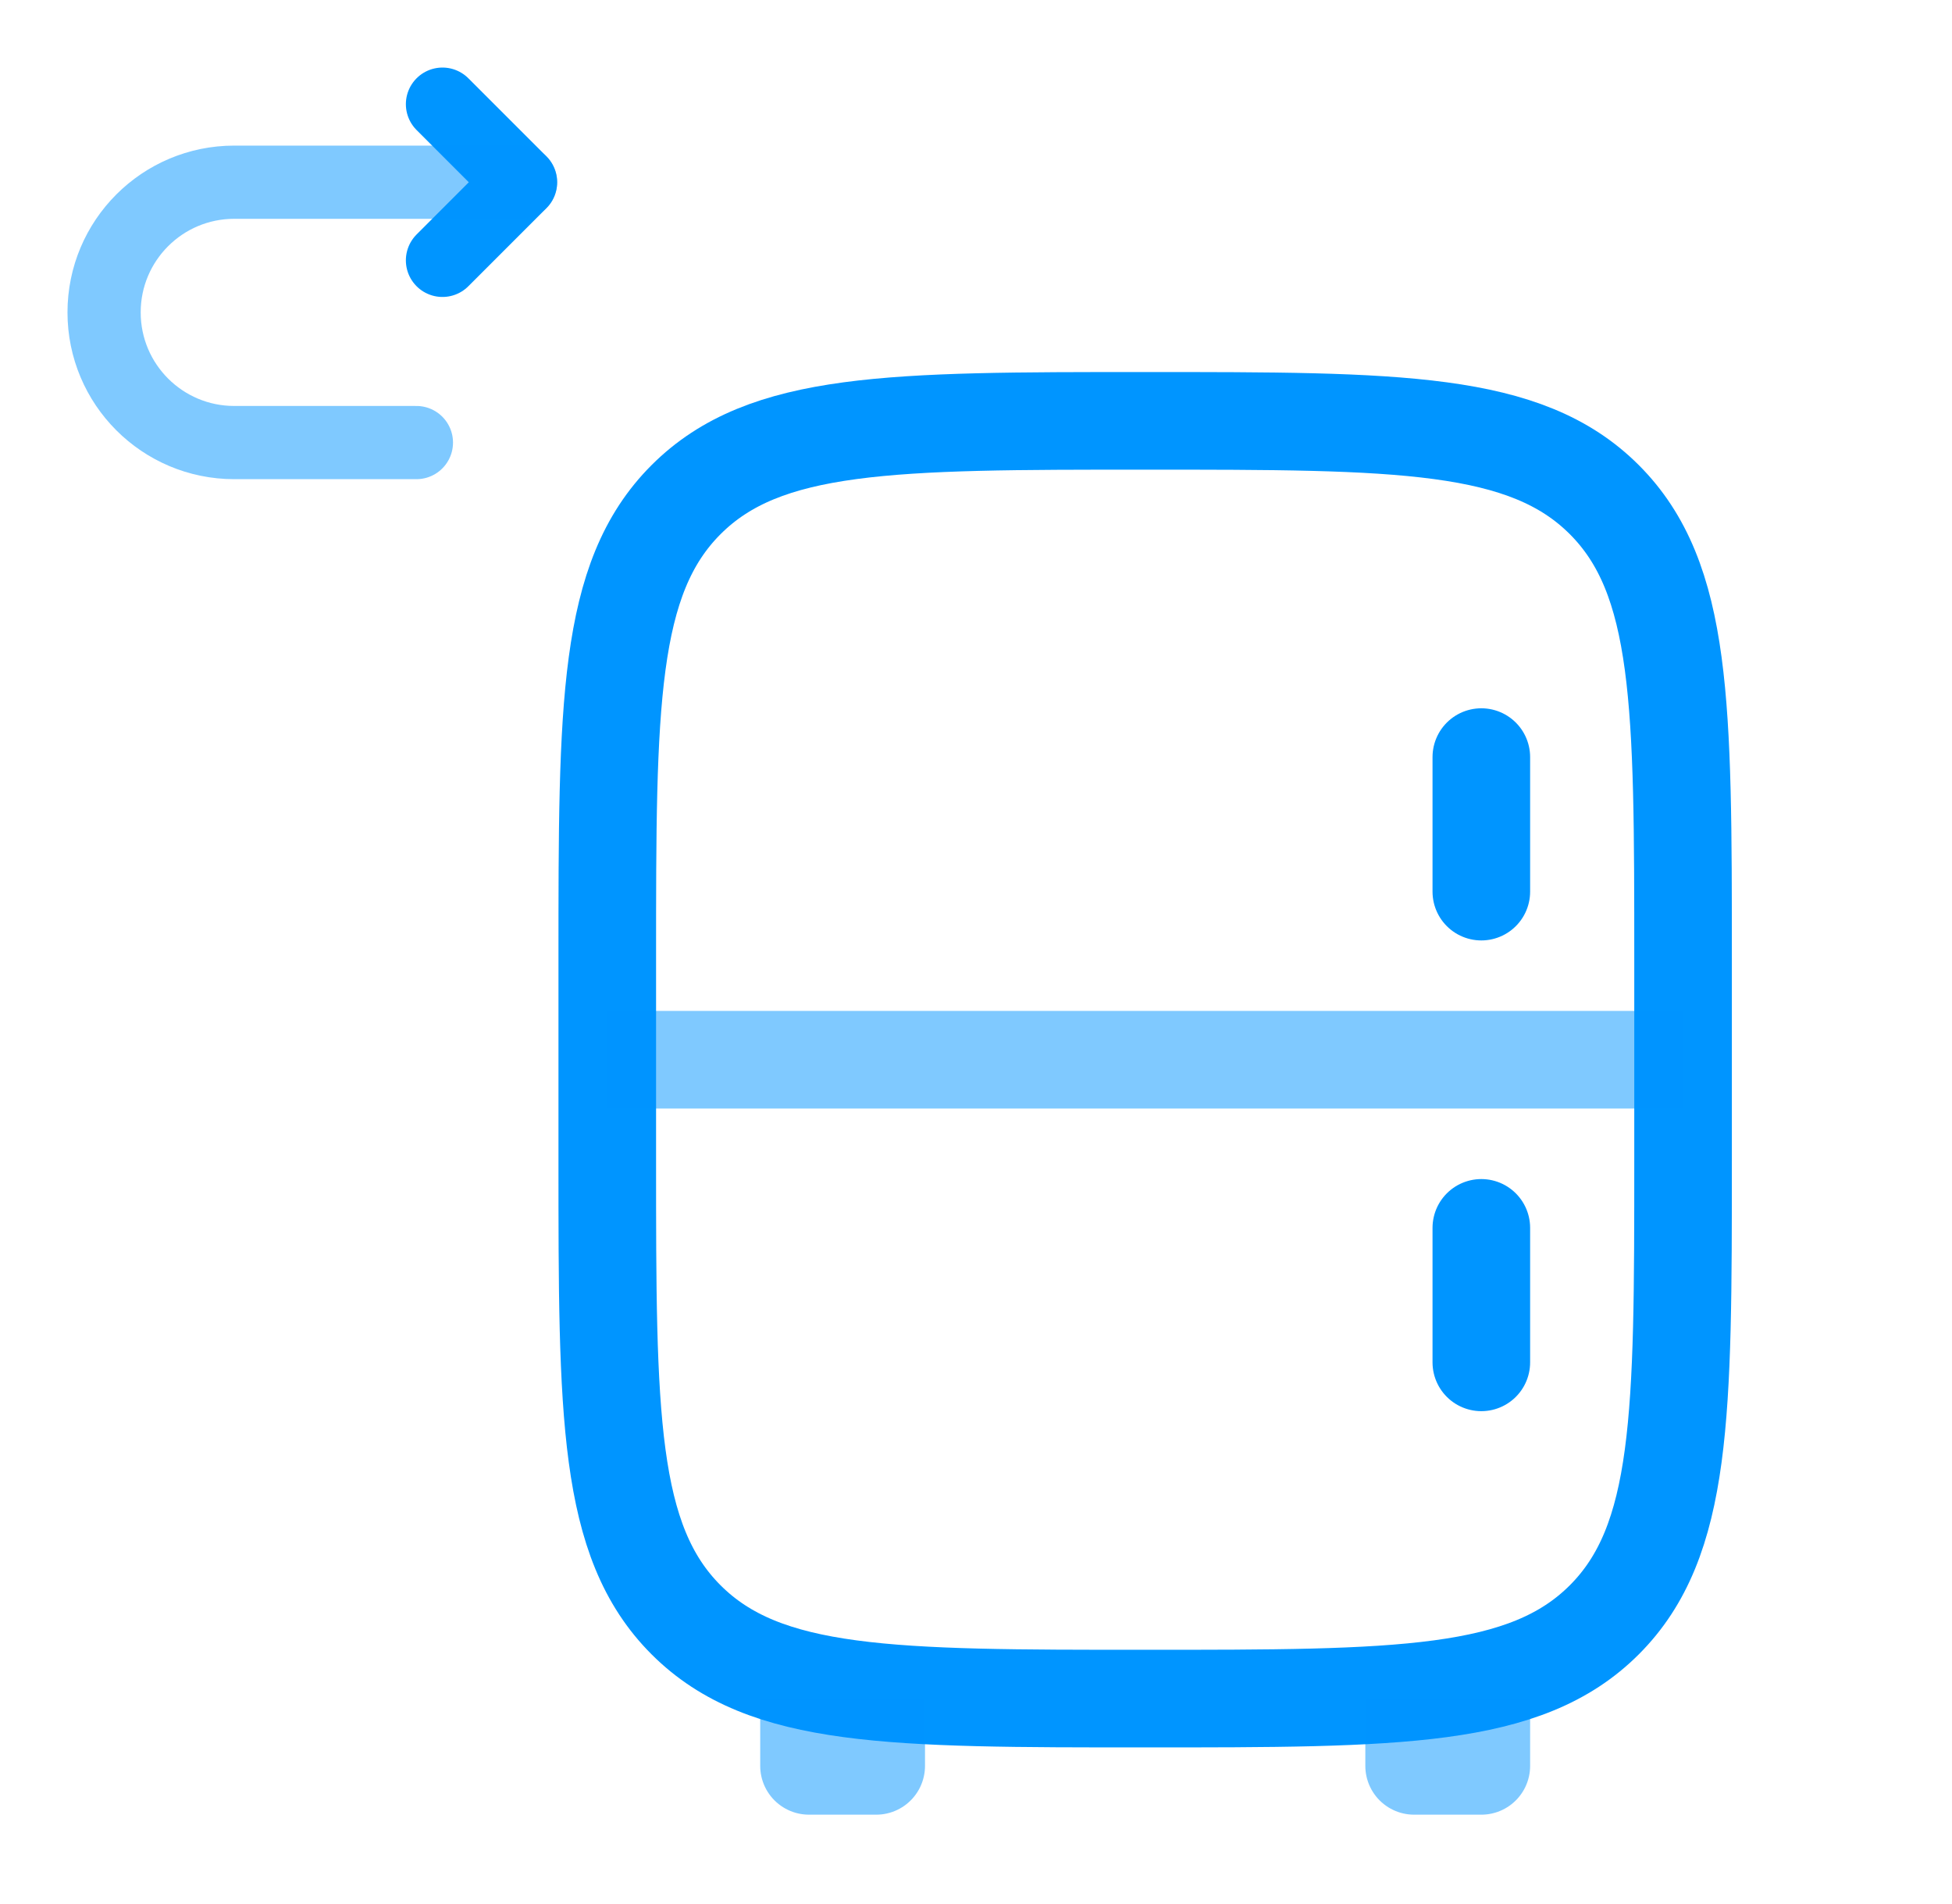
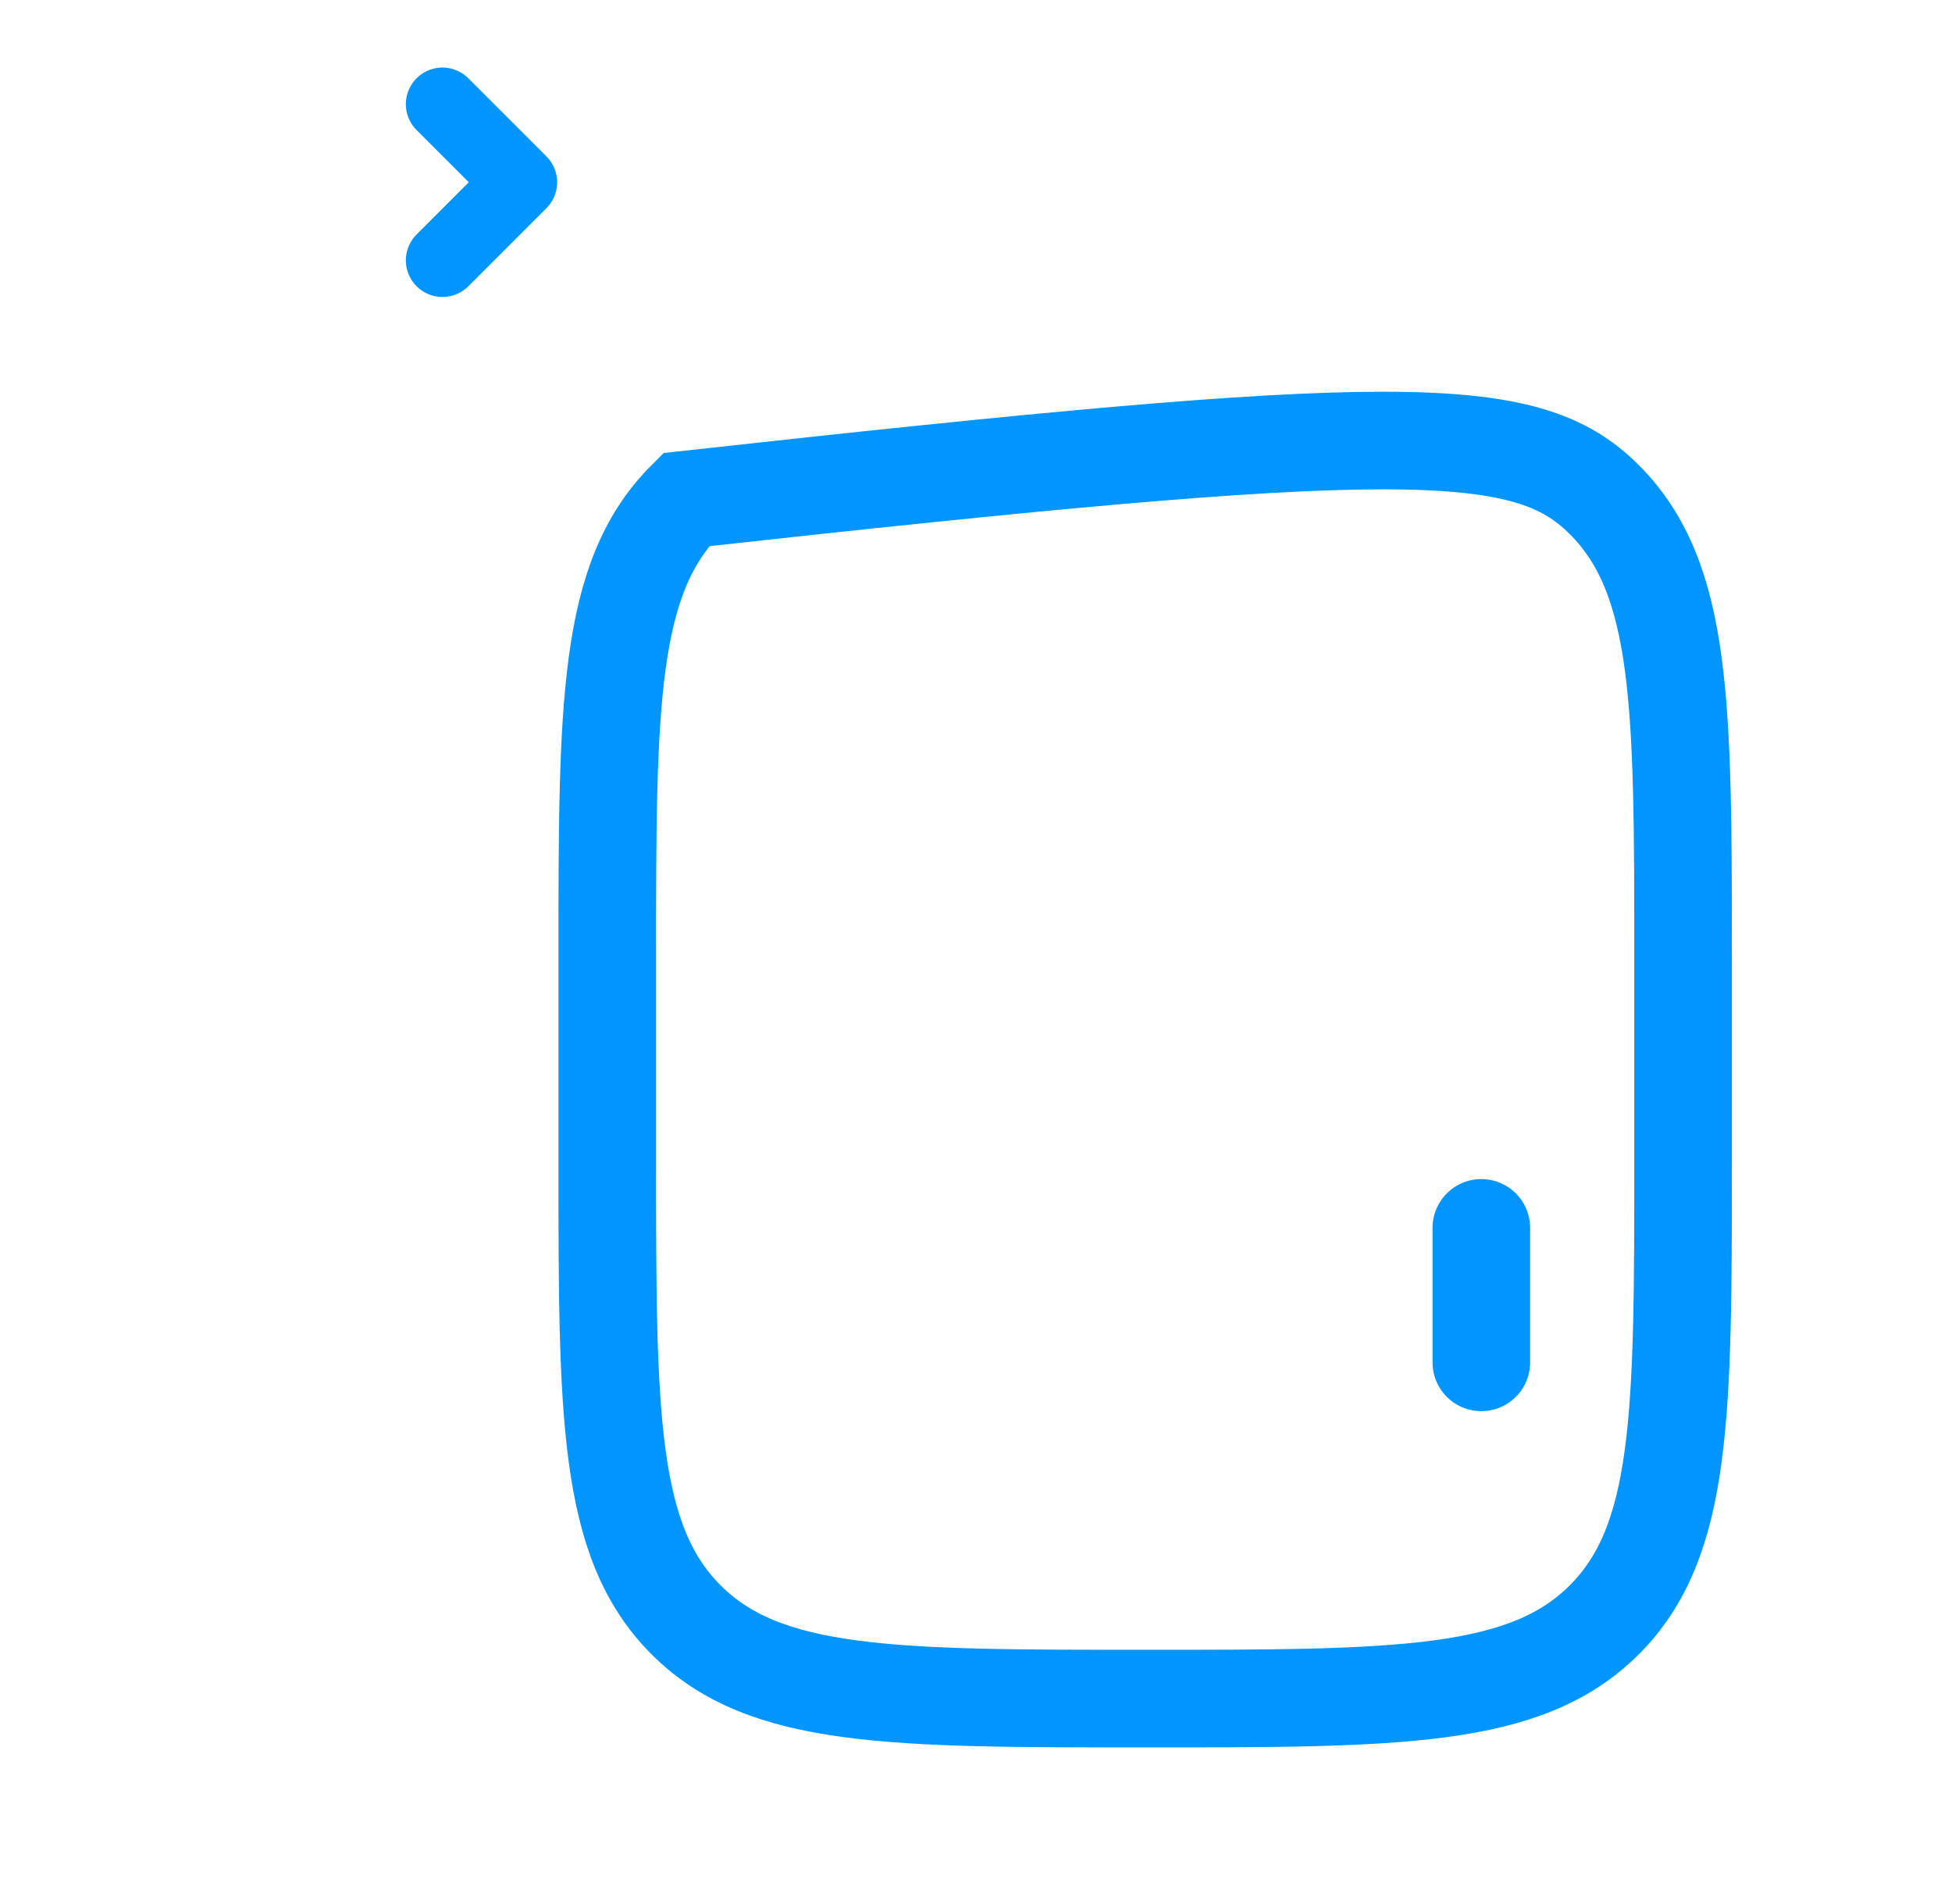
<svg xmlns="http://www.w3.org/2000/svg" width="40" height="39" viewBox="0 0 40 39" fill="none">
-   <path d="M12.444 19.644C12.444 14.448 12.444 11.85 14.059 10.236C15.673 8.622 18.271 8.622 23.467 8.622C28.663 8.622 31.26 8.622 32.875 10.236C34.489 11.85 34.489 14.448 34.489 19.644V23.778C34.489 28.974 34.489 31.572 32.875 33.186C31.26 34.8 28.663 34.8 23.467 34.8C18.271 34.8 15.673 34.8 14.059 33.186C12.444 31.572 12.444 28.974 12.444 23.778V19.644Z" stroke="#0095FF" stroke-width="2" />
-   <path opacity="0.5" d="M30.355 34.8V36.178H28.978V34.8M17.955 34.8V36.178H16.578V34.8" stroke="#0095FF" stroke-width="2" stroke-linejoin="round" />
-   <path opacity="0.5" d="M34.489 21.711H12.444" stroke="#0095FF" stroke-width="2" />
-   <path d="M30.355 15.511L30.355 18.267" stroke="#0095FF" stroke-width="2" stroke-linecap="round" />
+   <path d="M12.444 19.644C12.444 14.448 12.444 11.85 14.059 10.236C28.663 8.622 31.26 8.622 32.875 10.236C34.489 11.85 34.489 14.448 34.489 19.644V23.778C34.489 28.974 34.489 31.572 32.875 33.186C31.26 34.8 28.663 34.8 23.467 34.8C18.271 34.8 15.673 34.8 14.059 33.186C12.444 31.572 12.444 28.974 12.444 23.778V19.644Z" stroke="#0095FF" stroke-width="2" />
  <path d="M30.355 25.156L30.355 27.911" stroke="#0095FF" stroke-width="2" stroke-linecap="round" />
  <path d="M9.067 2.134L10.667 3.734L9.067 5.334" stroke="#0095FF" stroke-width="1.5" stroke-linecap="round" stroke-linejoin="round" />
-   <path opacity="0.5" d="M10.667 3.733H4.8C3.327 3.733 2.133 4.927 2.133 6.4C2.133 7.873 3.327 9.067 4.8 9.067H8.533" stroke="#0095FF" stroke-width="1.5" stroke-linecap="round" />
</svg>